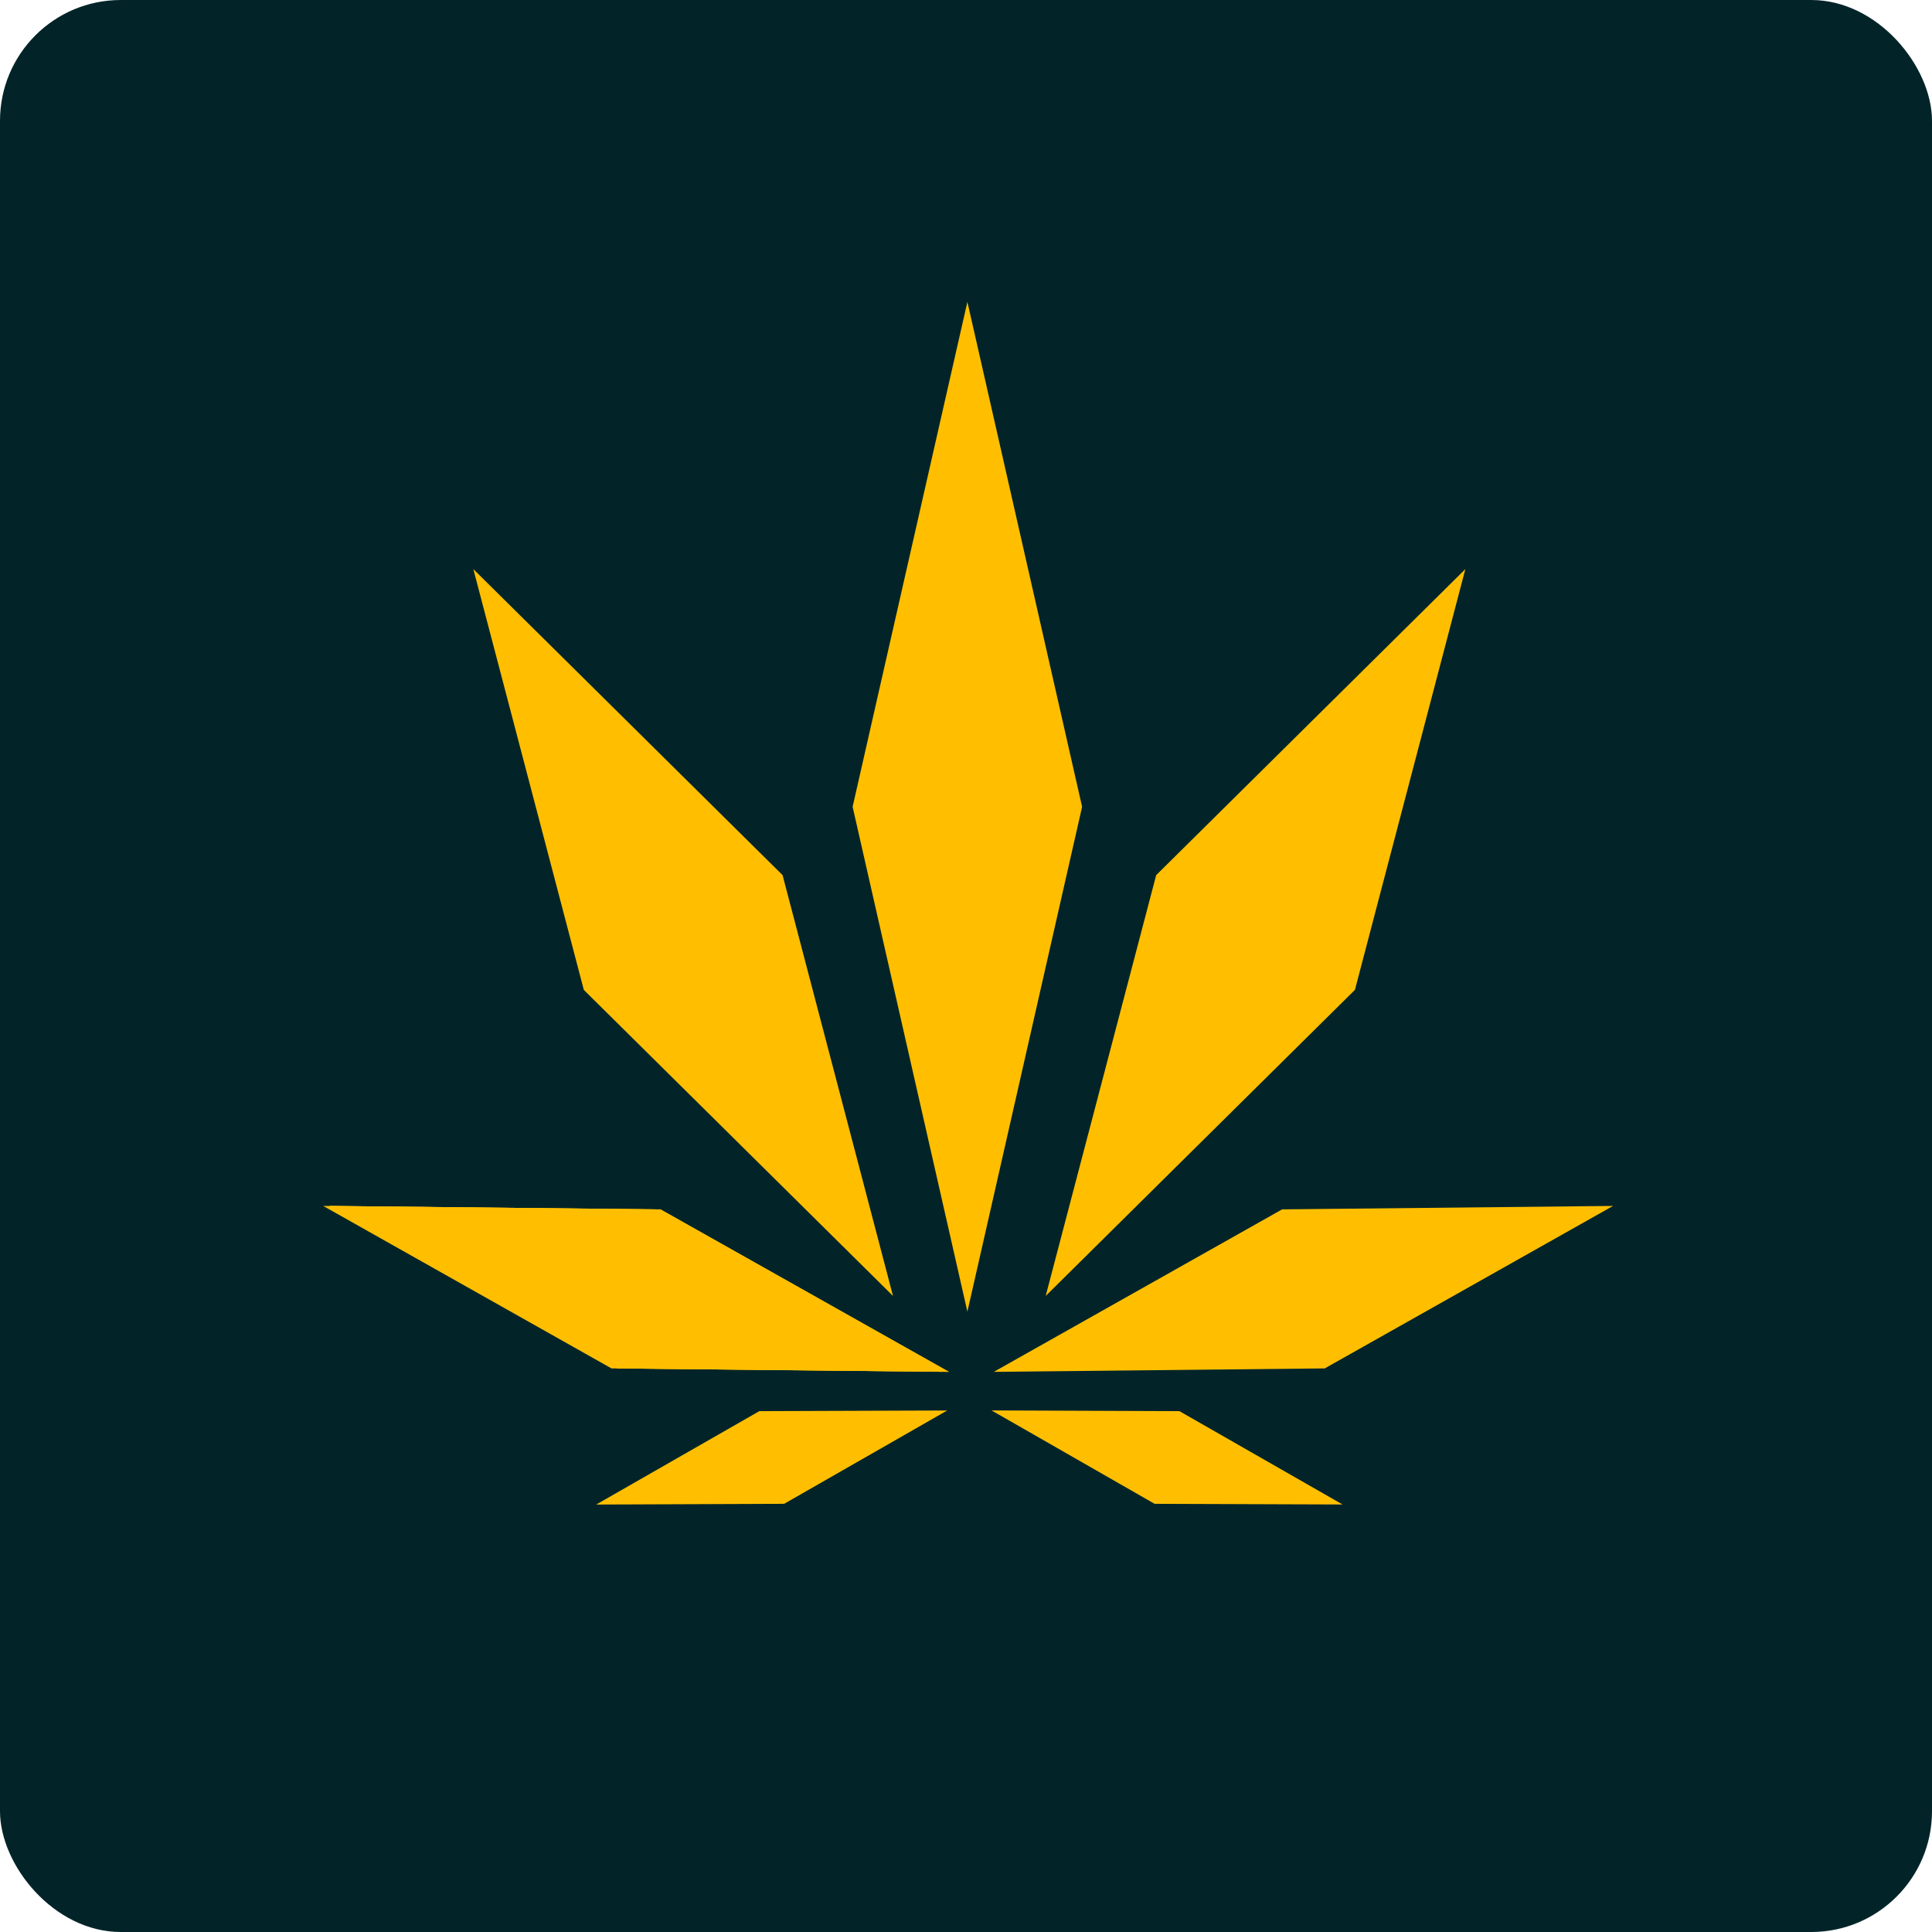
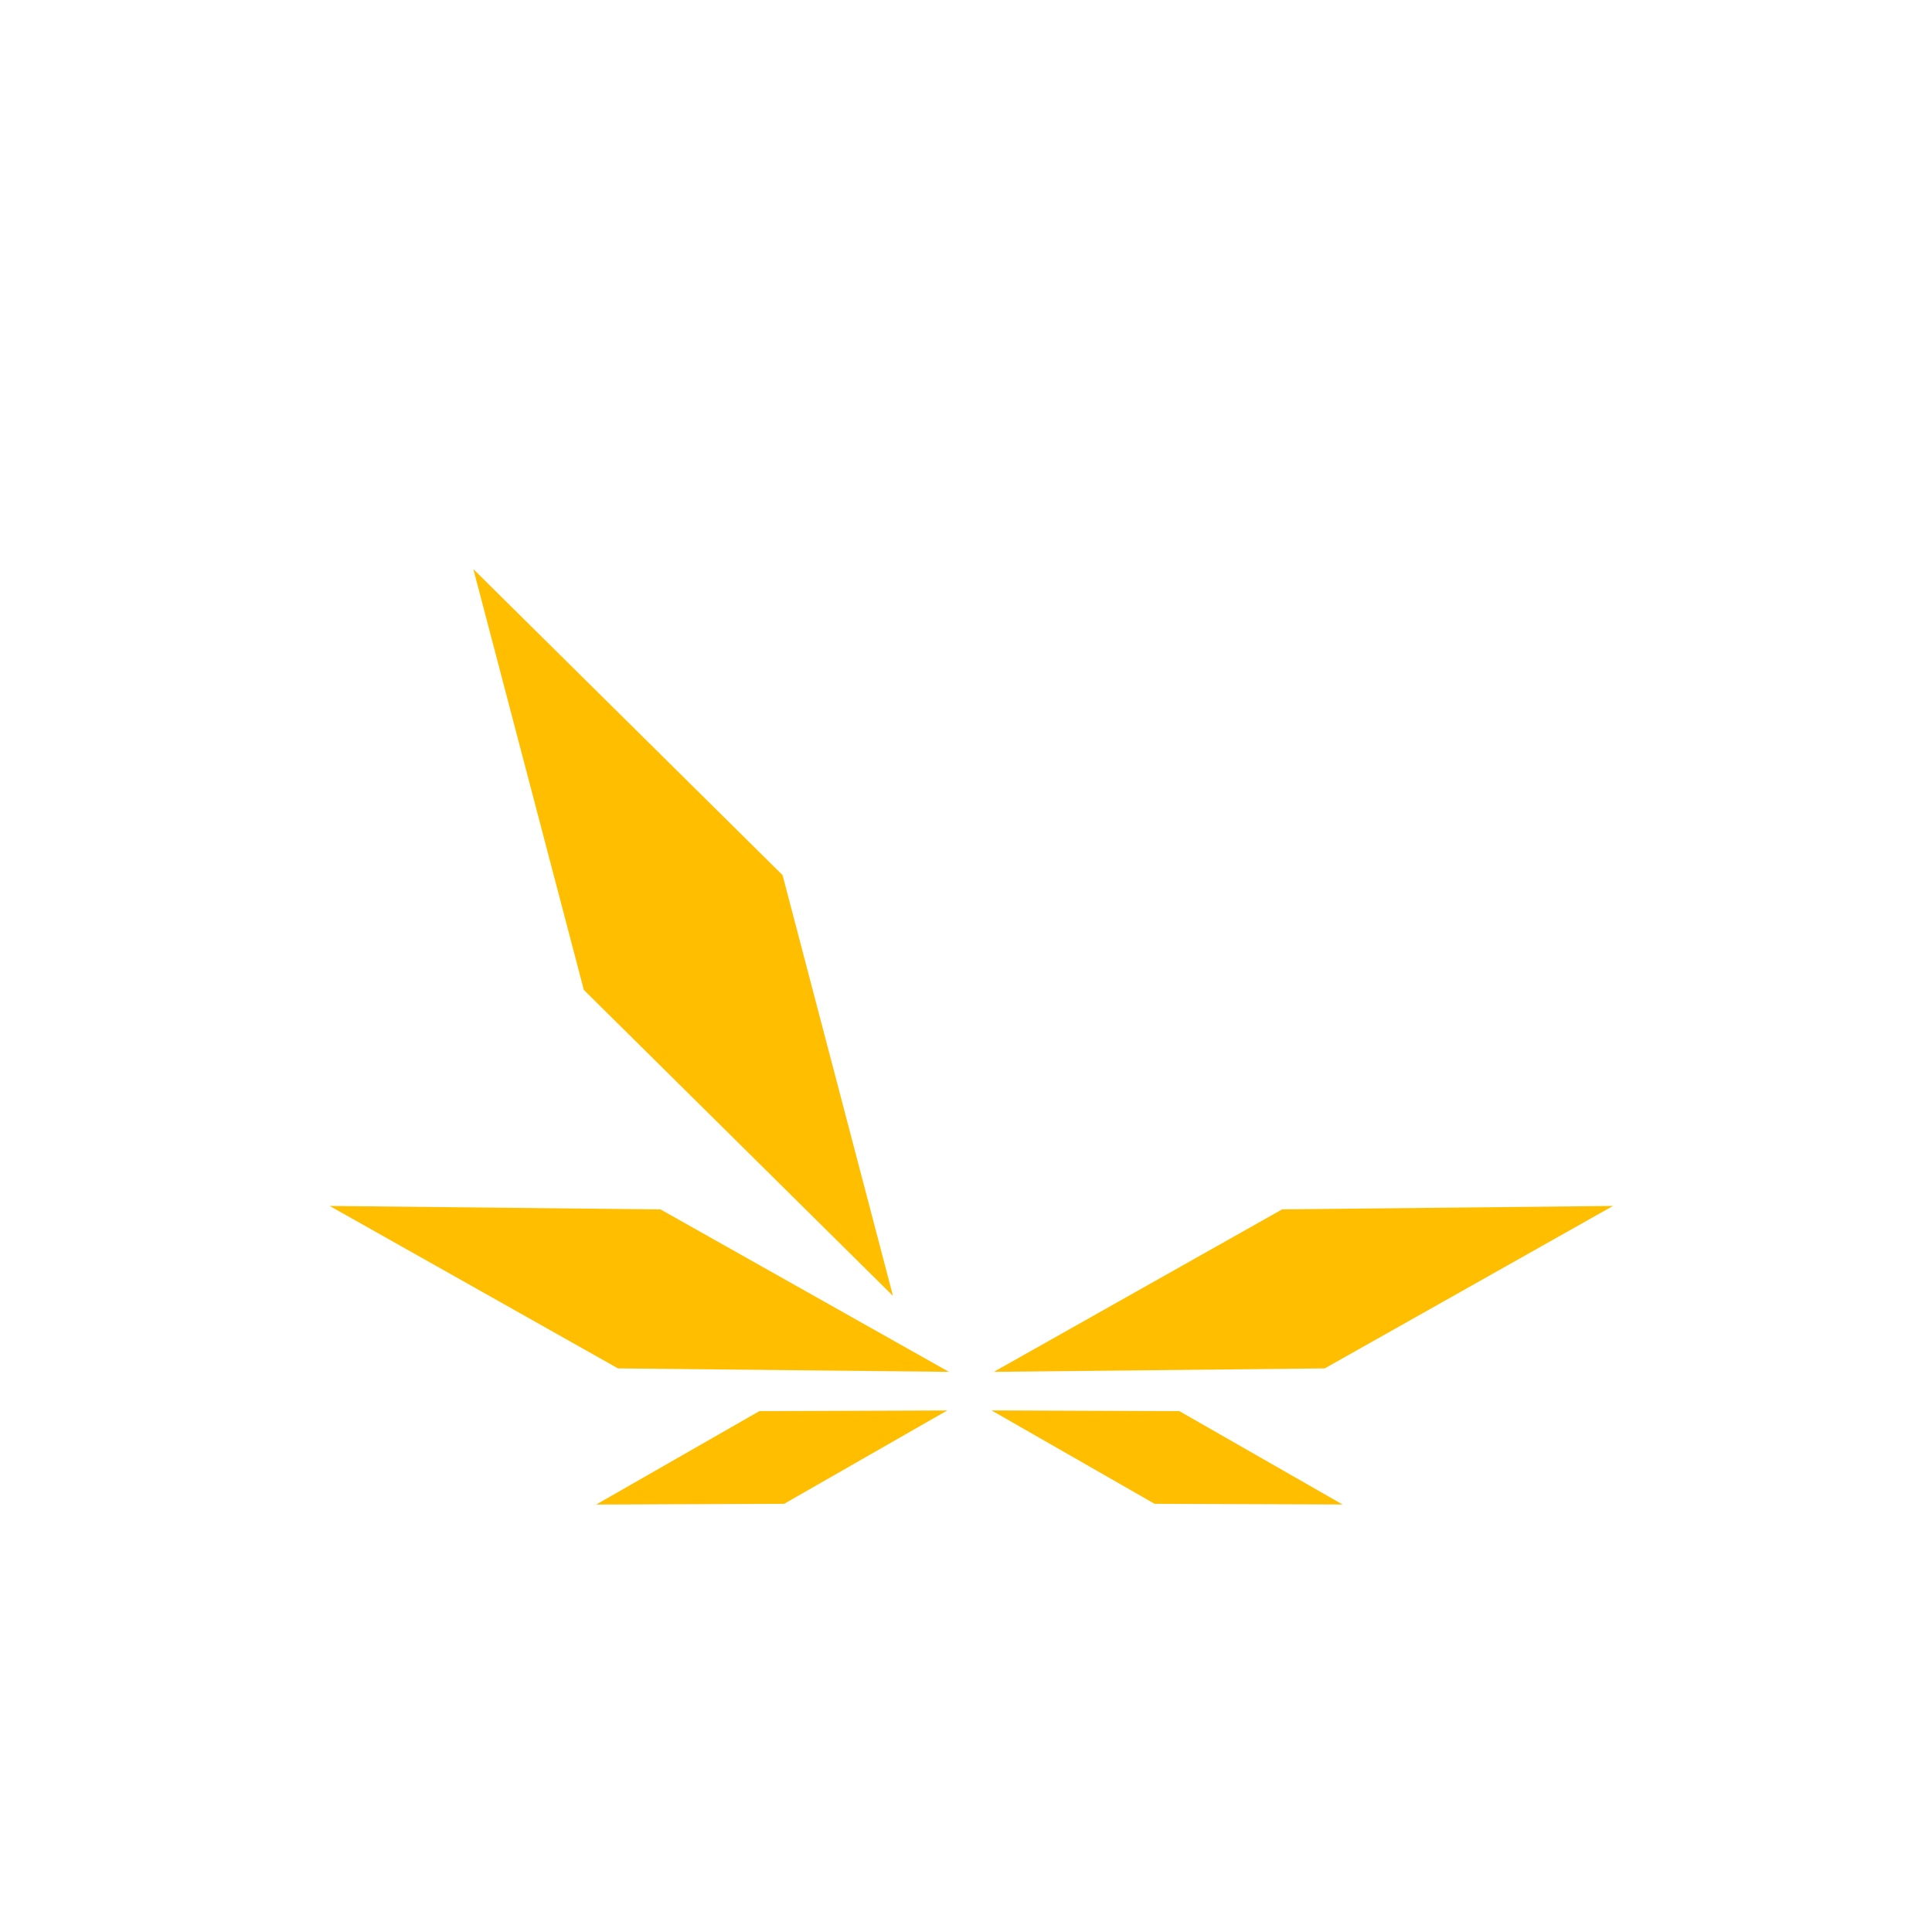
<svg xmlns="http://www.w3.org/2000/svg" width="32" height="32" viewBox="0 0 32 32" fill="none">
-   <rect width="32" height="32" rx="2" fill="#022429" />
-   <path d="M16.023 5L17.923 13.363L16.023 21.725L14.122 13.363L16.023 5Z" fill="#FFBF00" />
  <path d="M7.84 9.426L12.962 14.495L14.791 21.465L9.67 16.396L7.84 9.426Z" fill="#FFBF00" />
-   <path d="M5.353 19.974L10.834 20.032L15.609 22.722L10.128 22.665L5.353 19.974Z" fill="#FFBF00" />
-   <path d="M5.46 19.974L10.941 20.032L15.717 22.722L10.236 22.665L5.46 19.974Z" fill="#FFBF00" />
  <path d="M5.46 19.974L10.941 20.032L15.717 22.722L10.236 22.665L5.46 19.974Z" fill="#FFBF00" />
  <path d="M26.717 19.974L21.942 22.665L16.461 22.722L21.236 20.031L26.717 19.974Z" fill="#FFBF00" />
  <path d="M9.875 24.92L12.577 23.373L15.689 23.362L12.988 24.908L9.875 24.92Z" fill="#FFBF00" />
  <path d="M22.237 24.919L19.124 24.908L16.423 23.361L19.535 23.373L22.237 24.919Z" fill="#FFBF00" />
-   <path d="M24.271 9.426L22.442 16.395L17.32 21.465L19.15 14.495L24.271 9.426Z" fill="#FFBF00" />
</svg>